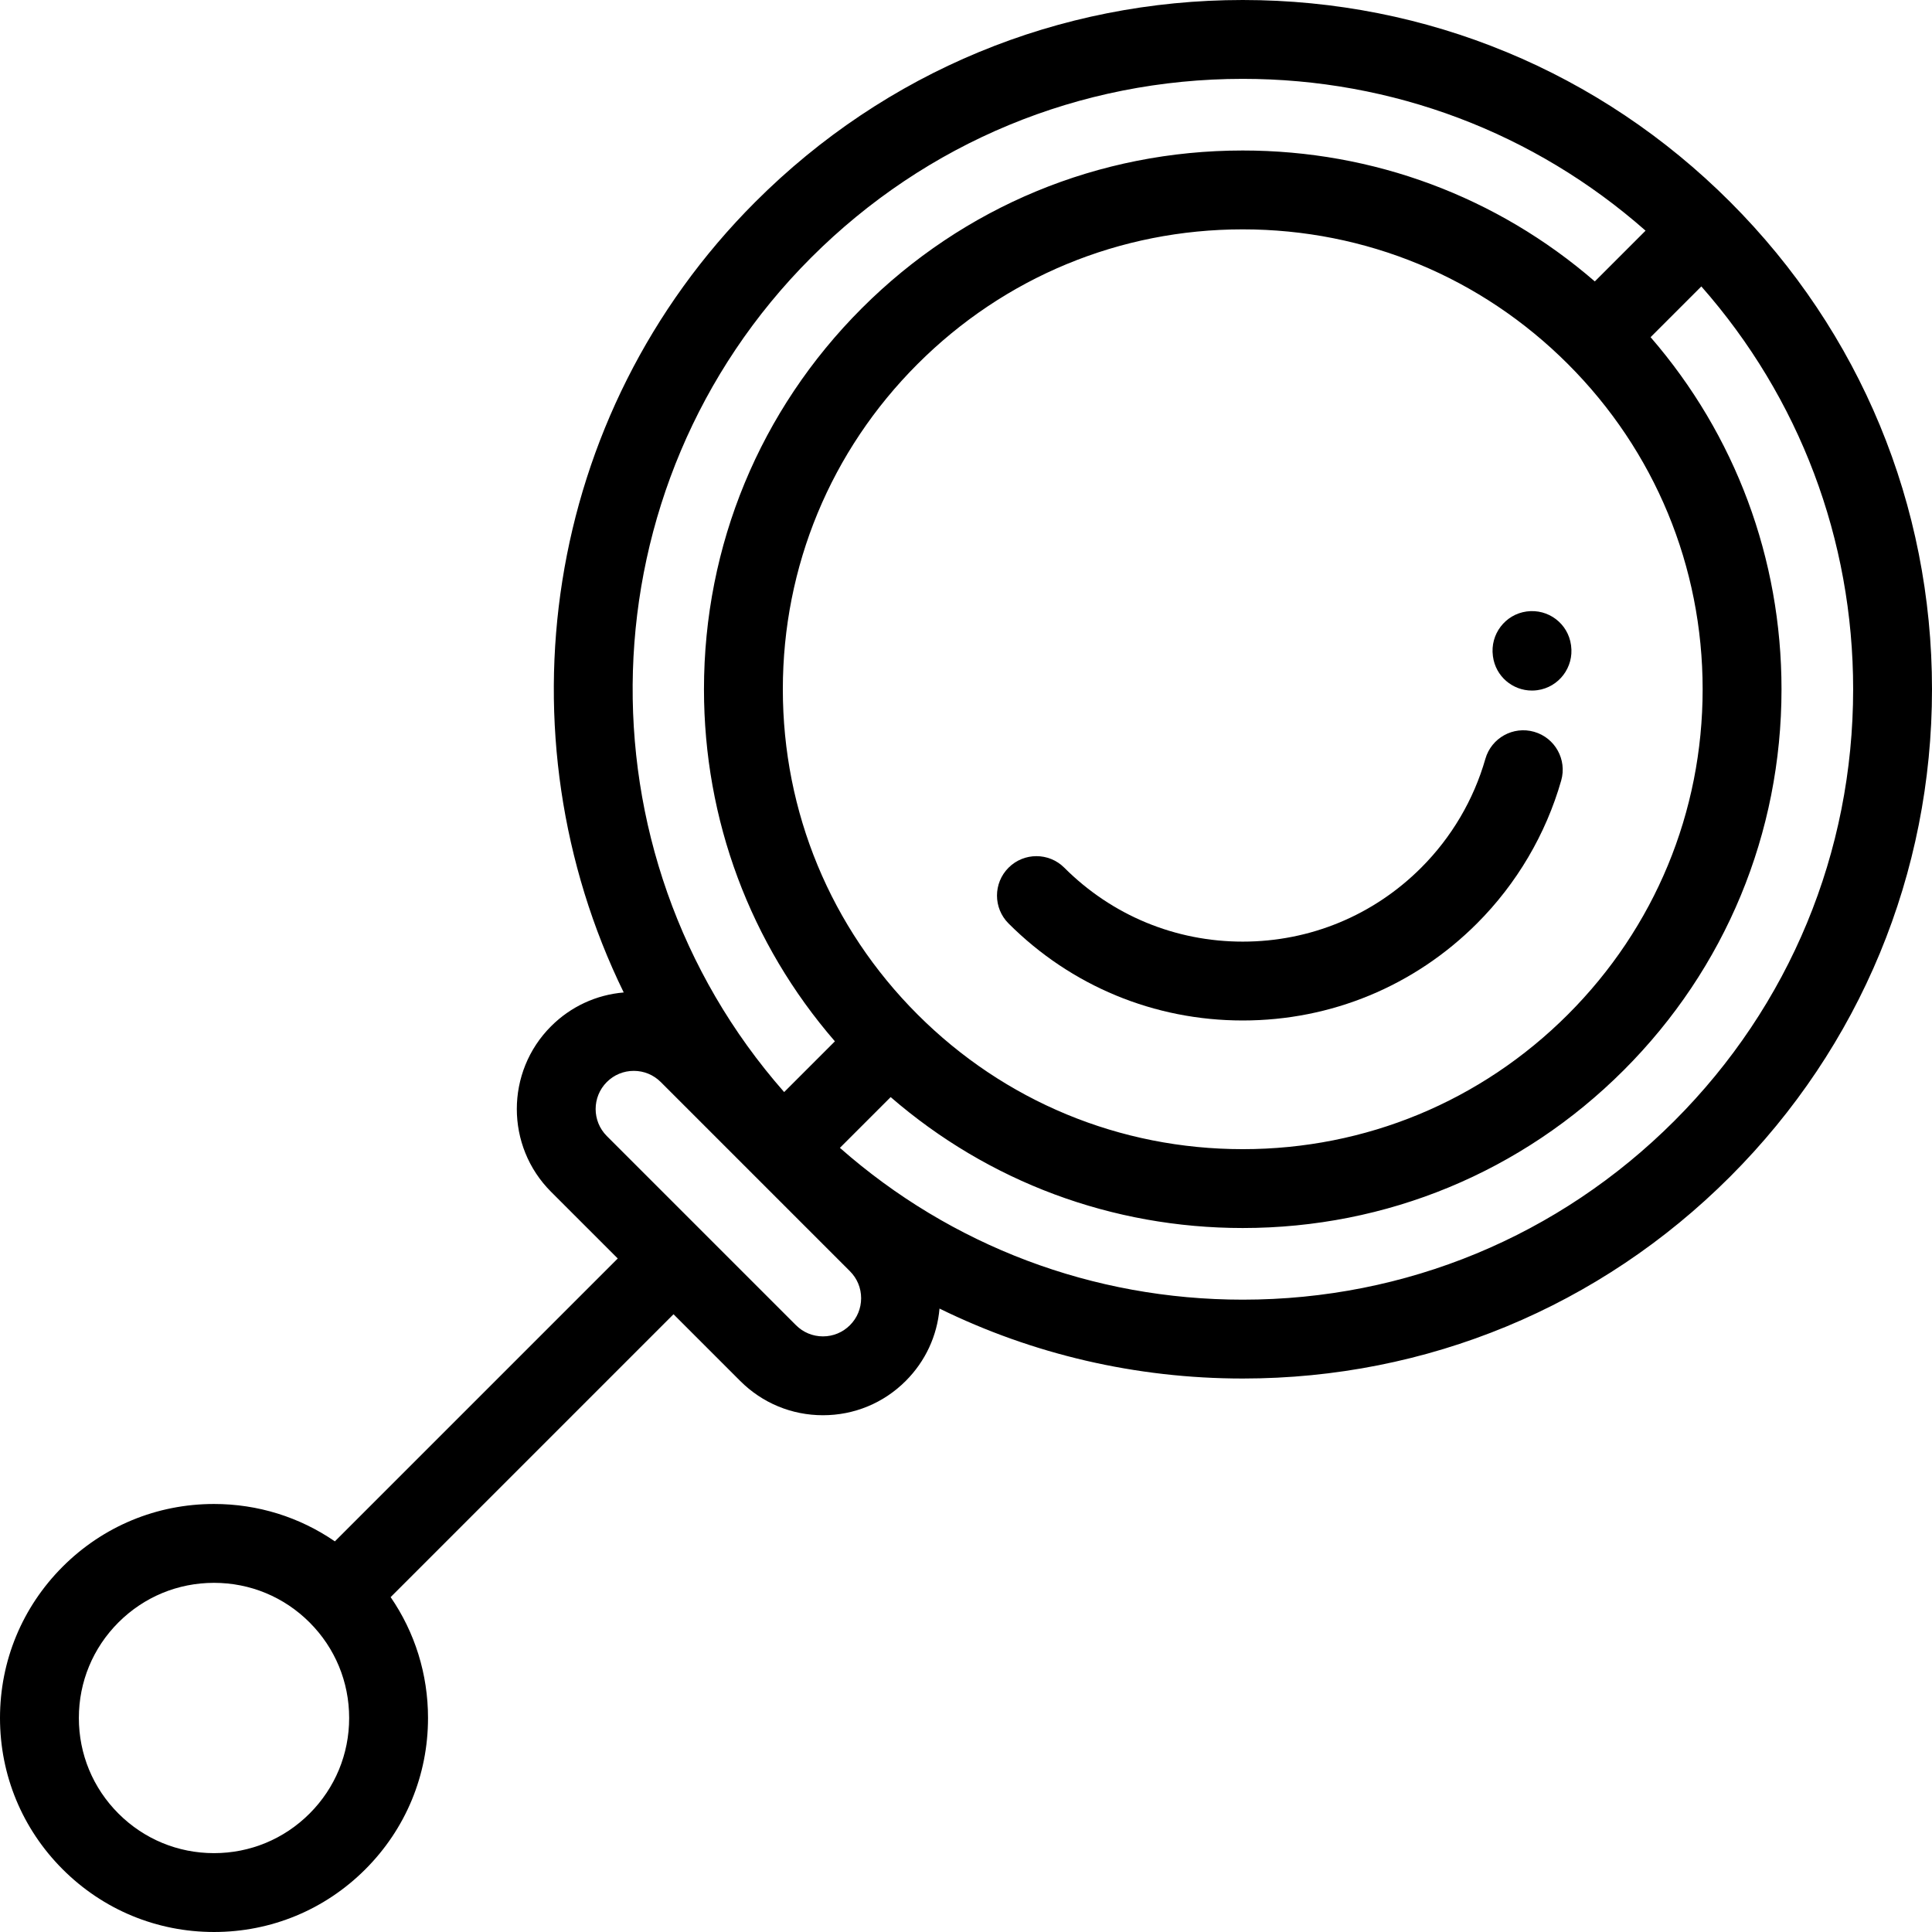
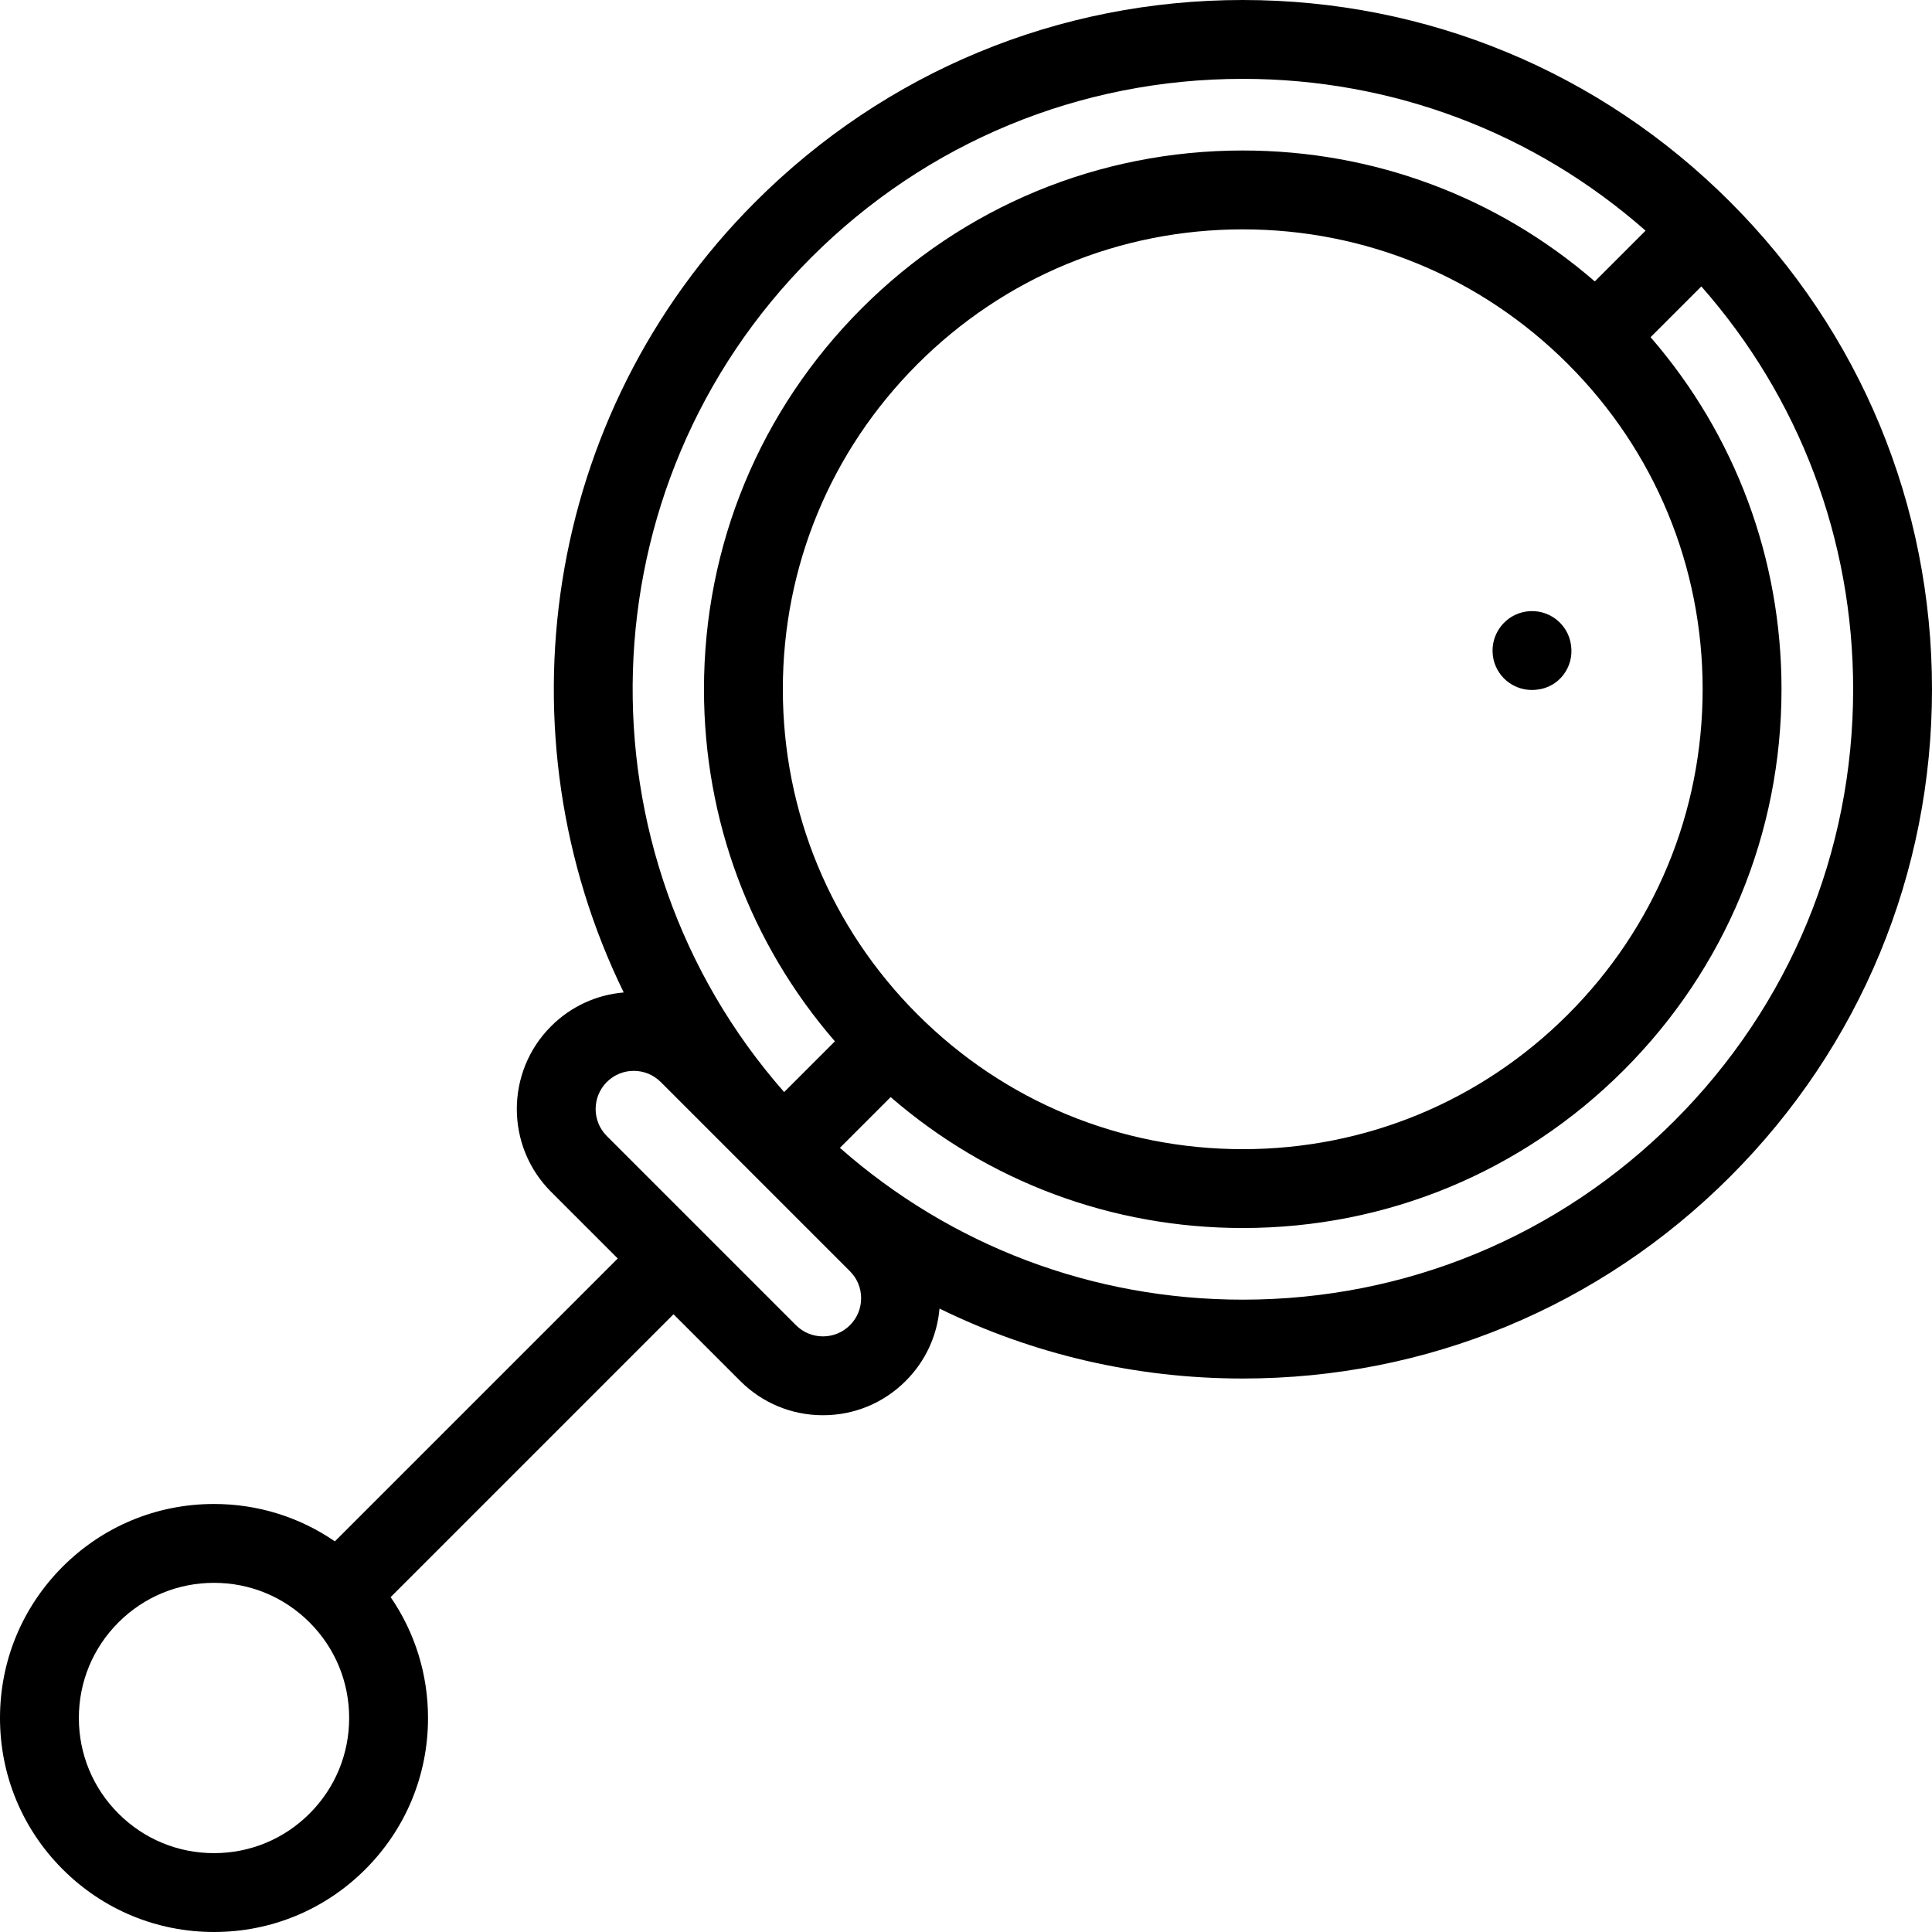
<svg xmlns="http://www.w3.org/2000/svg" version="1.1" id="Layer_1" x="0px" y="0px" viewBox="0 0 512 512" style="enable-background:new 0 0 512 512;" xml:space="preserve">
  <g>
    <g>
-       <path d="M416.355,171.116l-0.02-0.153c-0.774-5.719-6.033-9.695-11.75-8.918c-5.719,0.773-9.724,6.073-8.951,11.792l0.02,0.153    c0.708,5.24,5.183,9.014,10.327,9.014c0.469,0,0.945-0.031,1.423-0.096C413.123,182.135,417.128,176.835,416.355,171.116z" />
+       <path d="M416.355,171.116l-0.02-0.153c-0.774-5.719-6.033-9.695-11.75-8.918c-5.719,0.773-9.724,6.073-8.951,11.792c0.708,5.24,5.183,9.014,10.327,9.014c0.469,0,0.945-0.031,1.423-0.096C413.123,182.135,417.128,176.835,416.355,171.116z" />
    </g>
  </g>
  <g>
    <g>
-       <path d="M406.555,193.934c-5.552-1.585-11.333,1.627-12.918,7.176c-3.097,10.839-8.978,20.812-17.009,28.841    c-12.631,12.632-29.425,19.589-47.289,19.589s-34.659-6.957-47.29-19.589c-4.08-4.081-10.697-4.08-14.777-0.001    c-4.08,4.08-4.08,10.697,0,14.777c16.578,16.579,38.622,25.71,62.067,25.71s45.489-9.131,62.067-25.709    c10.535-10.534,18.254-23.631,22.325-37.877C415.317,201.302,412.104,195.52,406.555,193.934z" />
-     </g>
+       </g>
  </g>
  <g>
    <g>
      <path d="M458.505,53.507c-0.002-0.002-0.004-0.005-0.006-0.007c-0.002-0.002-0.004-0.004-0.007-0.006    C423.993,18.998,378.126,0,329.338,0c-48.79,0-94.66,19-129.161,53.5c-56.579,56.579-68.201,141.344-34.885,209.513    c-7.277,0.615-14.038,3.74-19.263,8.964c-12.089,12.092-12.089,31.765,0,43.856l17.681,17.681l-74.966,74.963    c-9.361-6.435-20.426-9.907-32.03-9.907c-15.149,0-29.391,5.899-40.104,16.611C5.9,425.894,0,440.136,0,455.284    c0,15.149,5.9,29.391,16.611,40.103c10.712,10.712,24.955,16.612,40.104,16.612s29.392-5.901,40.103-16.612    s16.611-24.954,16.611-40.103c0-11.604-3.472-22.669-9.907-32.03l74.965-74.964l17.678,17.678    c5.858,5.857,13.645,9.083,21.929,9.083s16.072-3.226,21.928-9.083c5.205-5.205,8.326-11.936,8.958-19.183    c24.7,12.12,52.034,18.534,80.358,18.538c0.005,0,0.01,0,0.017,0c48.78,0,94.645-19,129.146-53.5    C493,277.322,512,231.451,512,182.661C512.001,133.874,493.003,88.006,458.505,53.507z M82.04,480.611    c-6.765,6.765-15.758,10.491-25.325,10.491s-18.562-3.726-25.326-10.491c-6.766-6.765-10.491-15.759-10.491-25.326    c0-9.567,3.725-18.562,10.49-25.325c6.766-6.765,15.76-10.491,25.327-10.491s18.562,3.726,25.325,10.491    c6.765,6.765,10.491,15.759,10.491,25.325C92.531,464.852,88.805,473.846,82.04,480.611z M214.954,68.277    c30.554-30.553,71.176-47.379,114.384-47.379c39.706,0,77.221,14.219,106.754,40.232l-13.45,13.45    c-25.922-22.446-58.67-34.696-93.303-34.696c-38.138,0-73.992,14.851-100.959,41.818c-26.968,26.967-41.819,62.821-41.819,100.959    c0,34.633,12.25,67.382,34.696,93.303l-13.447,13.447C151.993,225.948,154.366,128.866,214.954,68.277z M451.218,182.66    c0,32.555-12.678,63.162-35.698,86.182c-23.021,23.021-53.62,35.699-86.17,35.698c-0.002,0-0.009,0-0.011,0    c-32.559-0.003-63.165-12.681-86.182-35.698c-23.02-23.019-35.698-53.626-35.698-86.181s12.678-63.162,35.698-86.182    c23.019-23.02,53.626-35.698,86.181-35.698c32.555,0,63.161,12.678,86.181,35.698C438.541,119.498,451.218,150.105,451.218,182.66    z M225.244,351.191c-1.91,1.91-4.449,2.962-7.15,2.962c-2.702,0-5.241-1.052-7.151-2.962l-50.134-50.134    c-3.943-3.943-3.943-10.359,0-14.303c1.91-1.911,4.45-2.962,7.151-2.962c2.701,0,5.242,1.052,7.152,2.962l50.134,50.135    c1.91,1.91,2.962,4.449,2.962,7.15C228.207,346.74,227.156,349.281,225.244,351.191z M443.722,297.045    c-30.556,30.555-71.168,47.381-114.369,47.38c-0.003,0-0.011,0-0.015,0c-39.709-0.003-77.225-14.222-106.754-40.232l13.451-13.451    c25.919,22.443,58.667,34.693,93.302,34.696c0.004,0,0.008,0,0.014,0c38.129,0,73.98-14.851,100.947-41.819    c26.968-26.967,41.819-62.821,41.819-100.959c0-34.633-12.249-67.382-34.696-93.303l13.45-13.45    c26.013,29.532,40.232,67.048,40.232,106.754C491.102,225.869,474.276,266.491,443.722,297.045z" />
    </g>
  </g>
  <g>
</g>
  <g>
</g>
  <g>
</g>
  <g>
</g>
  <g>
</g>
  <g>
</g>
  <g>
</g>
  <g>
</g>
  <g>
</g>
  <g>
</g>
  <g>
</g>
  <g>
</g>
  <g>
</g>
  <g>
</g>
  <g>
</g>
</svg>